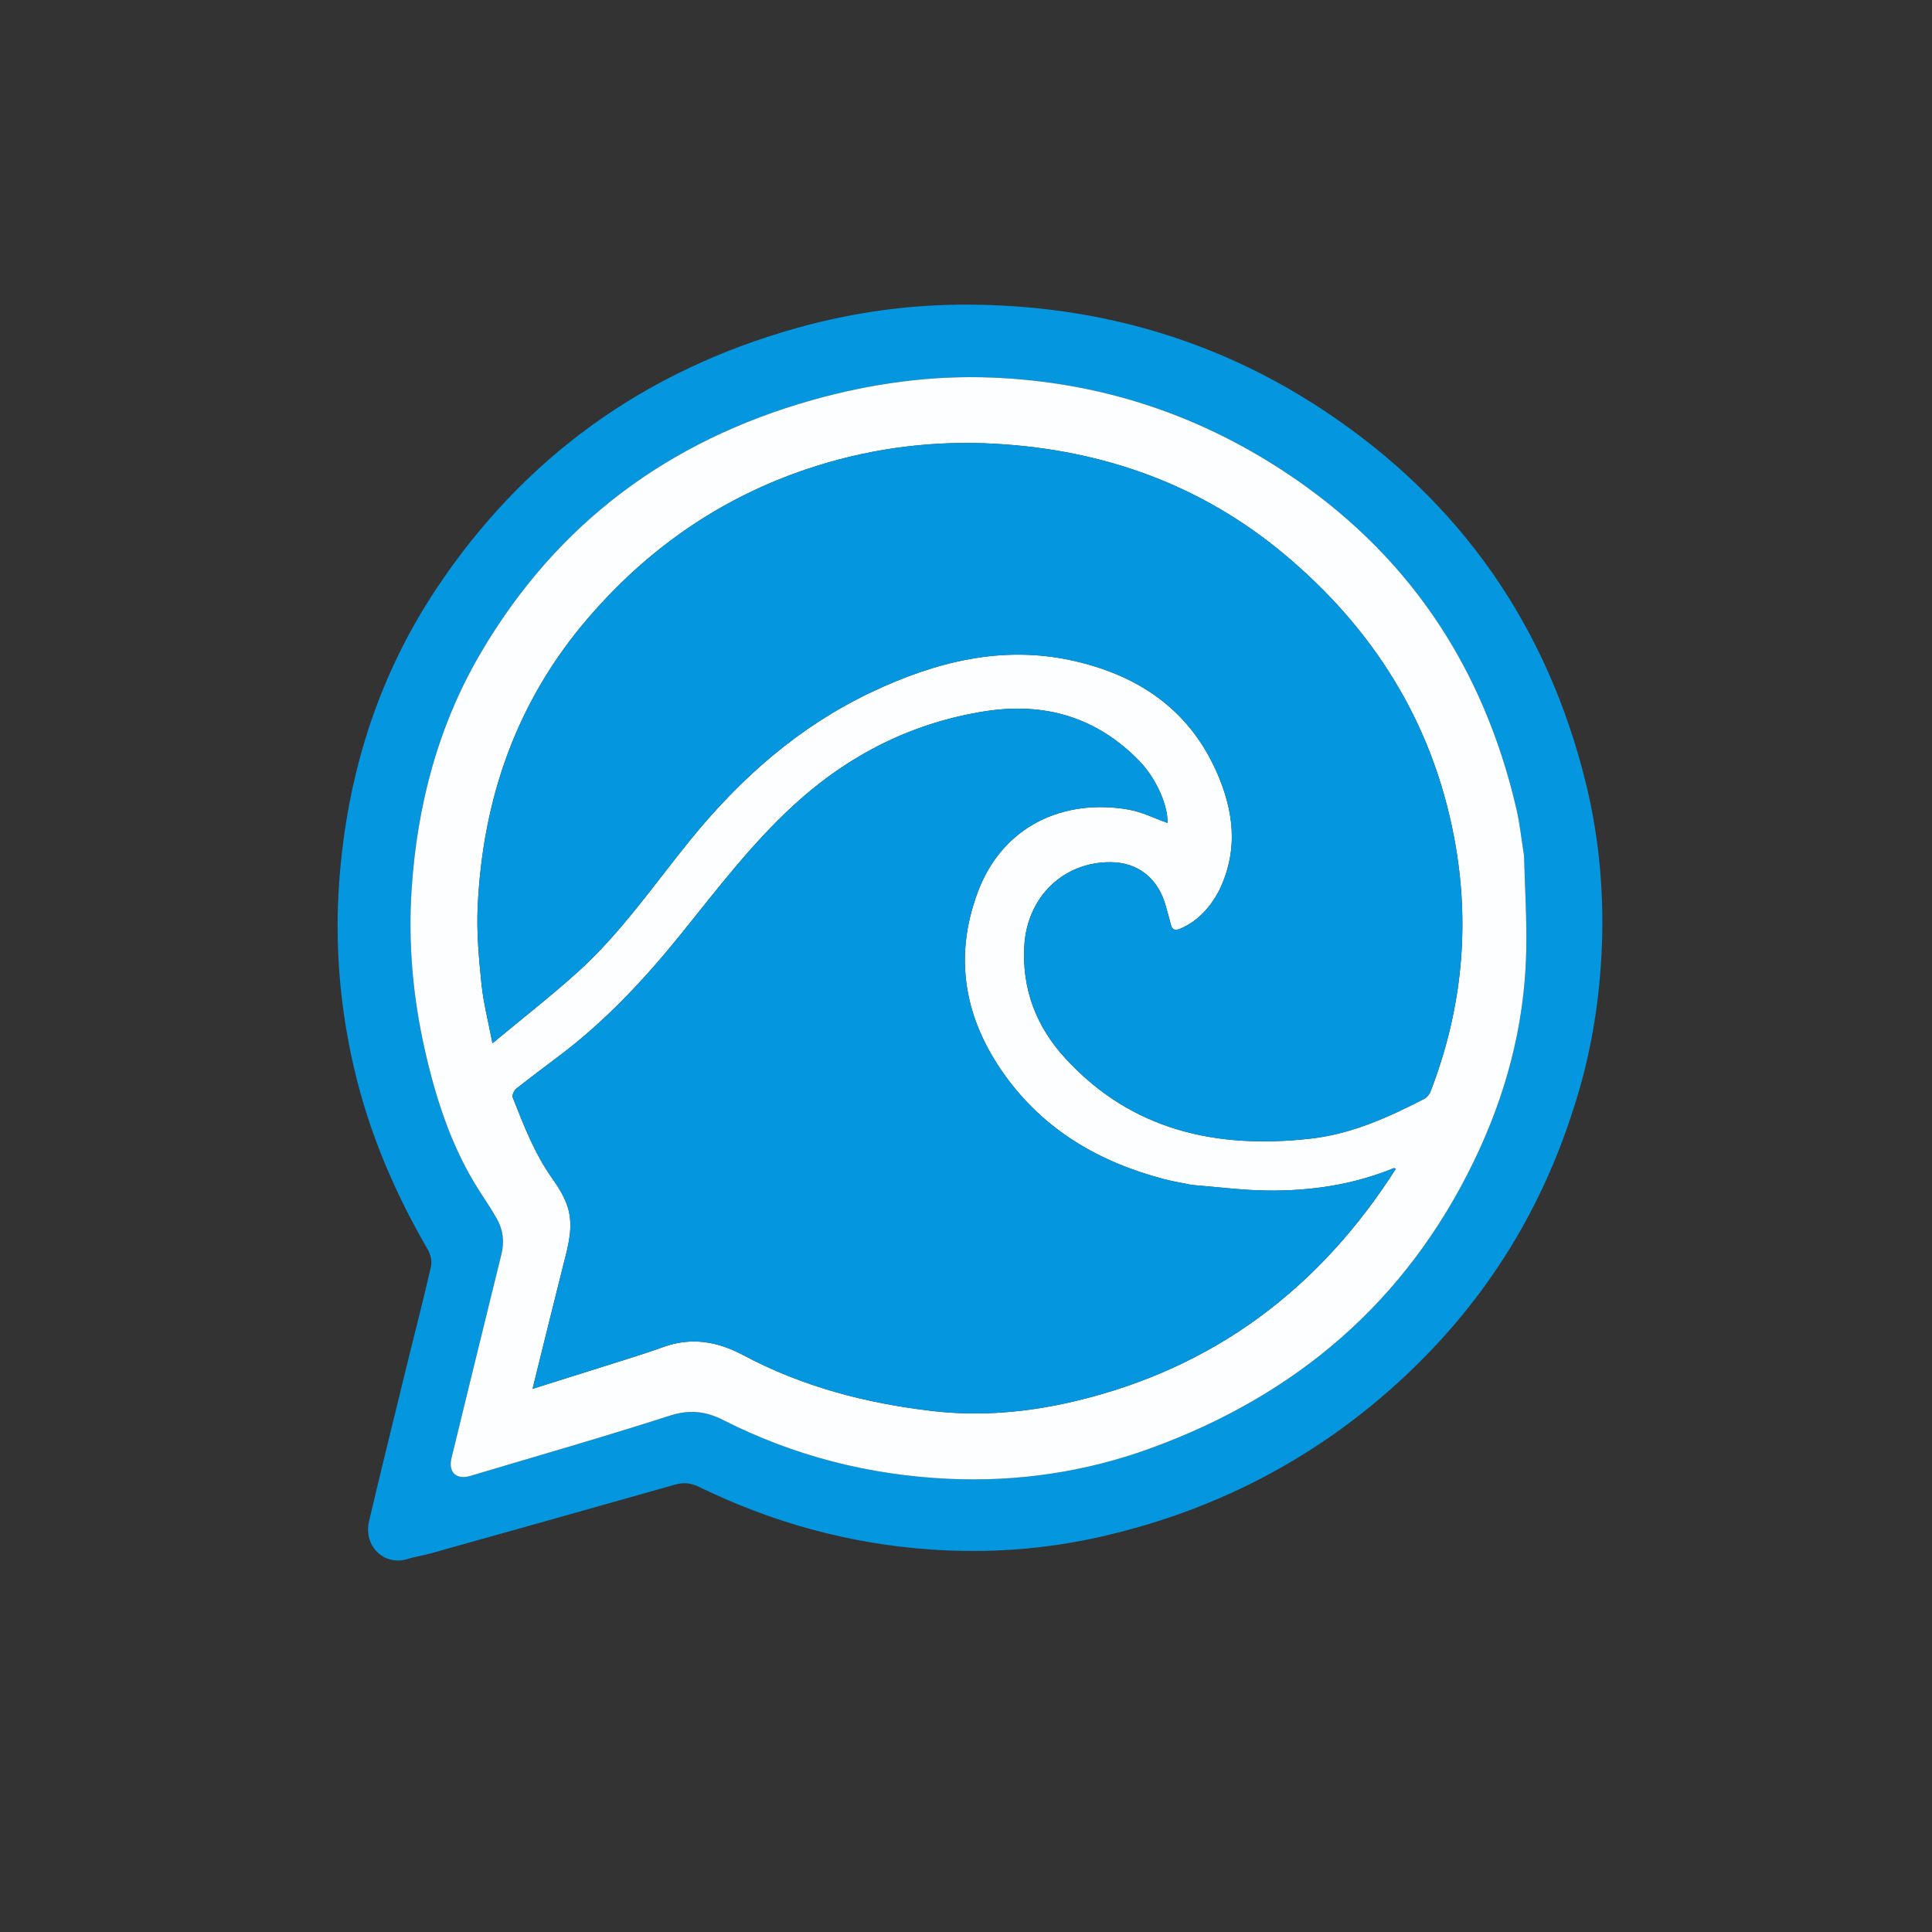
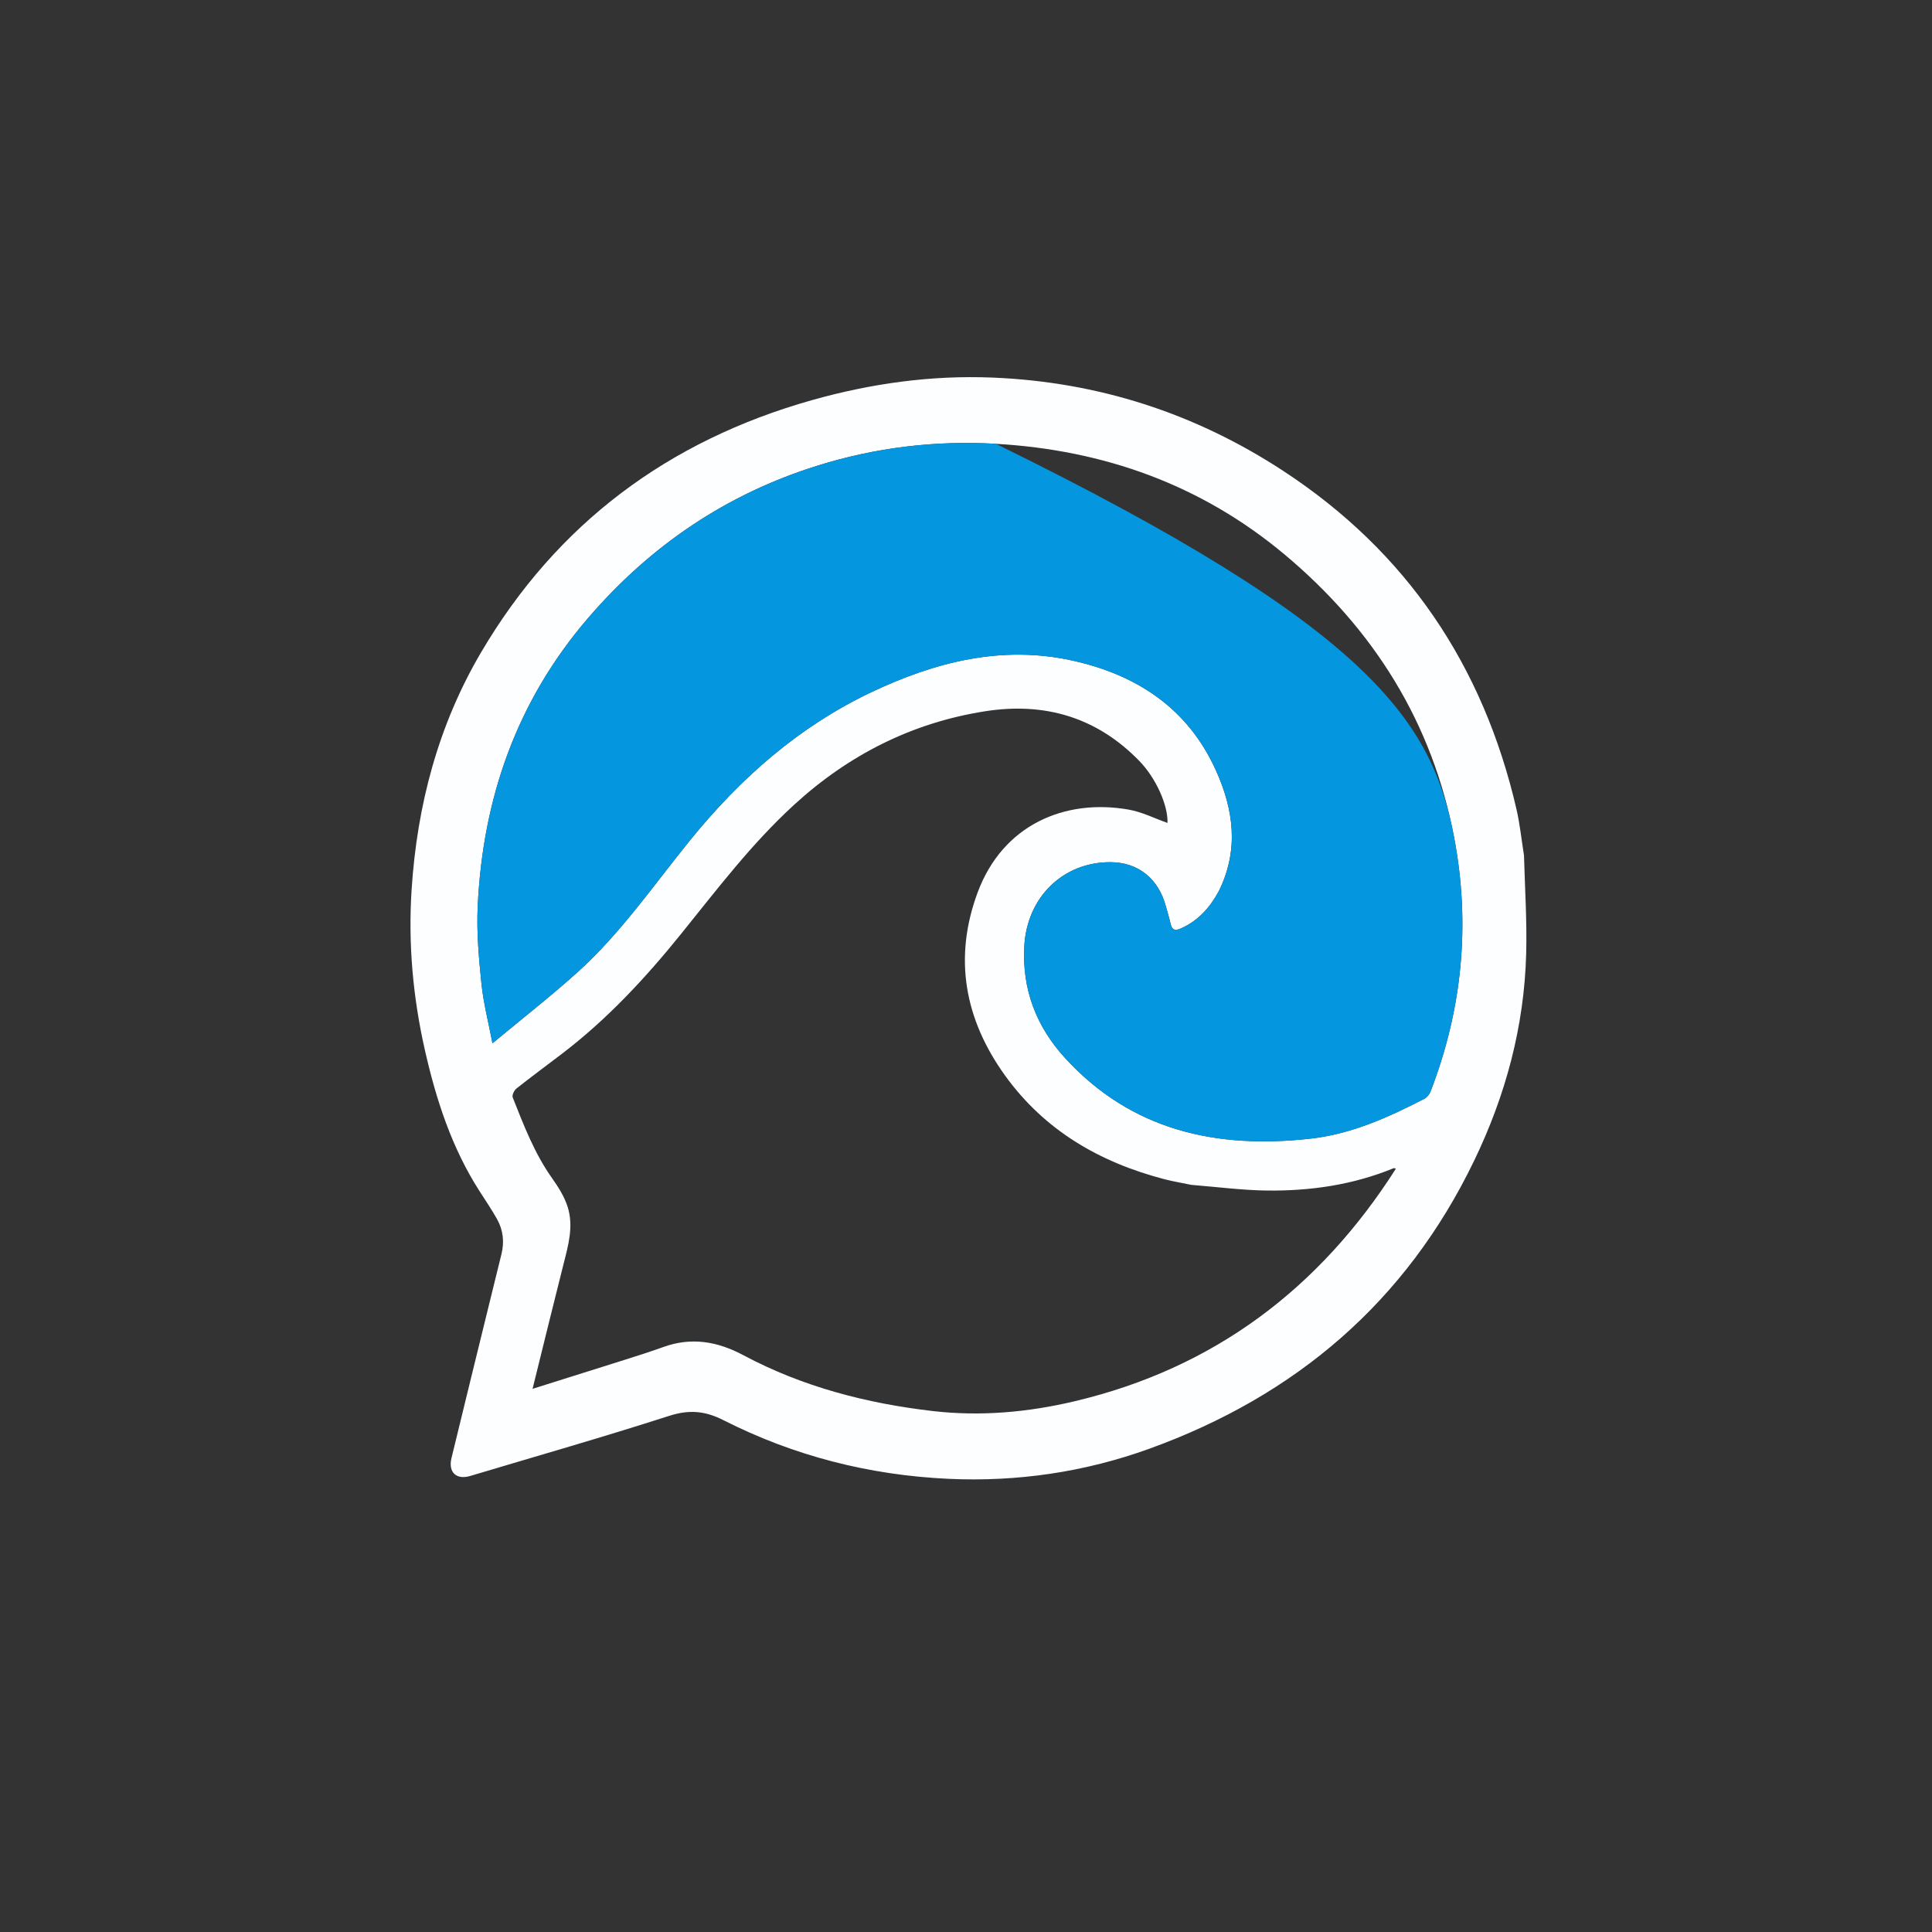
<svg xmlns="http://www.w3.org/2000/svg" version="1.1" id="Layer_1" x="0px" y="0px" width="100%" viewBox="0 0 1024 1024" enable-background="new 0 0 1024 1024" xml:space="preserve">
  <rect x="0" y="0" width="1024" height="1024" fill="#333333" stroke="none" />
-   <path fill="#0496DE" opacity="1" stroke="none" d=" M834.128,587.187   C815.998,644.63 784.682,693.17 740.393,733.337   C695.137,774.383 642.391,801.172 582.956,814.599   C553.484,821.256 523.558,823.371 493.265,821.267   C450.01,818.263 409.148,806.938 370.292,787.989   C366.184,785.986 362.287,785.611 357.842,786.871   C314.722,799.098 271.567,811.203 228.409,823.295   C224.277,824.453 219.982,825.054 215.891,826.323   C203.664,830.118 192.493,819.494 195.608,806.268   C202.359,777.601 209.435,749.01 216.429,720.401   C220.435,704.016 224.711,687.693 228.438,671.246   C229.052,668.533 228.218,664.884 226.78,662.407   C209.205,632.124 195.578,600.286 187.648,566.088   C180.086,533.472 177.352,500.539 179.809,467.103   C183.927,411.096 200.058,359.042 231.204,312.159   C277.591,242.333 341.564,196.501 422.266,173.863   C452.206,165.465 482.737,161.273 513.739,161.458   C581.964,161.865 645.202,180.007 702.12,217.858   C773.975,265.642 820.238,331.814 840.689,415.736   C847.934,445.467 850.412,475.801 848.808,506.309   C847.369,533.688 842.749,560.631 834.128,587.187  M807.673,452.95   C806.394,444.929 805.589,436.798 803.763,428.903   C786.173,352.838 745.682,292.47 680.056,249.53   C633.332,218.957 581.99,202.441 526.22,200.131   C493.607,198.779 461.57,203.262 430.226,212.12   C354.277,233.582 295.163,277.476 254.993,345.749   C232.213,384.466 221.058,426.913 218.16,471.517   C216.296,500.197 218.871,528.694 225.228,556.702   C231.182,582.931 239.442,608.397 254.141,631.302   C257.278,636.189 260.547,641.007 263.393,646.06   C266.691,651.913 267.407,658.245 265.753,664.82   C263.938,672.037 262.191,679.271 260.419,686.499   C253.368,715.262 246.275,744.015 239.297,772.795   C237.462,780.363 241.898,784.48 249.239,782.284   C284.398,771.769 319.701,761.699 354.624,750.452   C365.14,747.065 373.614,747.734 383.324,752.665   C420.771,771.683 460.748,781.863 502.667,783.804   C539.204,785.496 574.944,780.256 609.319,767.806   C686.776,739.753 745.222,690.011 781.328,615.184   C798.038,580.557 807.847,544.147 808.901,505.683   C809.374,488.426 808.234,471.125 807.673,452.95  z" />
  <path fill="#FDFEFF" opacity="1" stroke="none" d=" M807.75,453.397   C808.234,471.125 809.374,488.426 808.901,505.683   C807.847,544.147 798.038,580.557 781.328,615.184   C745.222,690.011 686.776,739.753 609.319,767.806   C574.944,780.256 539.204,785.496 502.667,783.804   C460.748,781.863 420.771,771.683 383.324,752.665   C373.614,747.734 365.14,747.065 354.624,750.452   C319.701,761.699 284.398,771.769 249.239,782.284   C241.898,784.48 237.462,780.363 239.297,772.795   C246.275,744.015 253.368,715.262 260.419,686.499   C262.191,679.271 263.938,672.037 265.753,664.82   C267.407,658.245 266.691,651.913 263.393,646.06   C260.547,641.007 257.278,636.189 254.141,631.302   C239.442,608.397 231.182,582.931 225.228,556.702   C218.871,528.694 216.296,500.197 218.16,471.517   C221.058,426.913 232.213,384.466 254.993,345.749   C295.163,277.476 354.277,233.582 430.226,212.12   C461.57,203.262 493.607,198.779 526.22,200.131   C581.99,202.441 633.332,218.957 680.056,249.53   C745.682,292.47 786.173,352.838 803.763,428.903   C805.589,436.798 806.394,444.929 807.75,453.397  M645.988,472.373   C641.375,480.917 635.217,487.846 626.18,491.977   C623.097,493.387 621.24,493.247 620.423,489.563   C619.744,486.5 618.771,483.504 617.964,480.469   C614.027,465.649 603.249,457.03 588.571,456.979   C563.309,456.891 544.349,475.653 542.902,501.368   C541.611,524.317 549.278,544.059 564.361,560.604   C599.59,599.247 644.78,609.099 694.674,603.497   C716.228,601.077 735.781,592.25 754.851,582.422   C756.262,581.695 757.605,580.101 758.184,578.602   C775.057,534.956 779.425,490.01 770.759,444.074   C759.245,383.039 728.087,333.404 680.766,293.817   C636.583,256.855 584.901,238.493 527.821,235.226   C495.758,233.391 464.144,237.167 433.345,246.785   C384.968,261.892 344.798,289.124 311.77,327.507   C273.819,371.611 255.832,423.23 253.184,480.613   C252.559,494.166 253.802,507.885 255.185,521.425   C256.229,531.638 258.868,541.688 261.018,552.974   C276.771,539.872 291.87,528.113 306.051,515.336   C329.059,494.605 346.524,469.012 365.931,445.124   C392.474,412.454 423.462,385.053 461.797,366.896   C495.609,350.881 530.811,341.81 568.397,350.119   C602.608,357.682 629.631,375.442 644.466,408.325   C653.79,428.994 656.835,450.248 645.988,472.373  M631.414,628.002   C626.556,626.987 621.643,626.184 616.85,624.924   C582.721,615.953 553.612,599.109 532.68,570.016   C511.254,540.237 505.262,507.768 518.185,472.978   C531.462,437.23 564.319,423.155 598.188,429.104   C605.306,430.354 612.039,433.795 618.805,436.176   C619.117,426.907 612.791,412.542 603.958,403.422   C581.396,380.126 553.692,372.042 522.179,376.976   C483.412,383.045 449.819,400.09 420.9,426.551   C398.301,447.229 379.905,471.56 360.771,495.256   C341.991,518.515 321.734,540.303 297.873,558.505   C289.808,564.658 281.634,570.67 273.69,576.973   C272.489,577.926 271.287,580.509 271.751,581.678   C277.604,596.446 283.273,611.3 292.589,624.432   C295.911,629.115 299.117,634.219 300.848,639.62   C304.171,649.987 301.15,660.252 298.573,670.432   C293.165,691.796 287.942,713.207 282.267,736.114   C299.88,730.571 315.801,725.591 331.701,720.543   C338.319,718.441 344.947,716.348 351.473,713.982   C366.385,708.573 380.181,710.915 394.01,718.294   C425.398,735.039 459.303,743.83 494.459,747.893   C519.812,750.824 545.011,748.521 569.709,742.664   C643.365,725.198 699.319,683.048 739.856,619.427   C739.232,619.293 738.862,619.08 738.62,619.18   C717.111,628.027 694.529,631.286 671.5,631.012   C658.416,630.857 645.35,629.121 631.414,628.002  z" />
-   <path fill="#0496DE" opacity="1" stroke="none" d=" M646.141,472.03   C656.835,450.248 653.79,428.994 644.466,408.325   C629.631,375.442 602.608,357.682 568.397,350.119   C530.811,341.81 495.609,350.881 461.797,366.896   C423.462,385.053 392.474,412.454 365.931,445.124   C346.524,469.012 329.059,494.605 306.051,515.336   C291.87,528.113 276.771,539.872 261.018,552.974   C258.868,541.688 256.229,531.638 255.185,521.425   C253.802,507.885 252.559,494.166 253.184,480.613   C255.832,423.23 273.819,371.611 311.77,327.507   C344.798,289.124 384.968,261.892 433.345,246.785   C464.144,237.167 495.758,233.391 527.821,235.226   C584.901,238.493 636.583,256.855 680.766,293.817   C728.087,333.404 759.245,383.039 770.759,444.074   C779.425,490.01 775.057,534.956 758.184,578.602   C757.605,580.101 756.262,581.695 754.851,582.422   C735.781,592.25 716.228,601.077 694.674,603.497   C644.78,609.099 599.59,599.247 564.361,560.604   C549.278,544.059 541.611,524.317 542.902,501.368   C544.349,475.653 563.309,456.891 588.571,456.979   C603.249,457.03 614.027,465.649 617.964,480.469   C618.771,483.504 619.744,486.5 620.423,489.563   C621.24,493.247 623.097,493.387 626.18,491.977   C635.217,487.846 641.375,480.917 646.141,472.03  z" />
-   <path fill="#0496DE" opacity="1" stroke="none" d=" M631.845,628.049   C645.35,629.121 658.416,630.857 671.5,631.012   C694.529,631.286 717.111,628.027 738.62,619.18   C738.862,619.08 739.232,619.293 739.856,619.427   C699.319,683.048 643.365,725.198 569.709,742.664   C545.011,748.521 519.812,750.824 494.459,747.893   C459.303,743.83 425.398,735.039 394.01,718.294   C380.181,710.915 366.385,708.573 351.473,713.982   C344.947,716.348 338.319,718.441 331.701,720.543   C315.801,725.591 299.88,730.571 282.267,736.114   C287.942,713.207 293.165,691.796 298.573,670.432   C301.15,660.252 304.171,649.987 300.848,639.62   C299.117,634.219 295.911,629.115 292.589,624.432   C283.273,611.3 277.604,596.446 271.751,581.678   C271.287,580.509 272.489,577.926 273.69,576.973   C281.634,570.67 289.808,564.658 297.873,558.505   C321.734,540.303 341.991,518.515 360.771,495.256   C379.905,471.56 398.301,447.229 420.9,426.551   C449.819,400.09 483.412,383.045 522.179,376.976   C553.692,372.042 581.396,380.126 603.958,403.422   C612.791,412.542 619.117,426.907 618.805,436.176   C612.039,433.795 605.306,430.354 598.188,429.104   C564.319,423.155 531.462,437.23 518.185,472.978   C505.262,507.768 511.254,540.237 532.68,570.016   C553.612,599.109 582.721,615.953 616.85,624.924   C621.643,626.184 626.556,626.987 631.845,628.049  z" />
+   <path fill="#0496DE" opacity="1" stroke="none" d=" M646.141,472.03   C656.835,450.248 653.79,428.994 644.466,408.325   C629.631,375.442 602.608,357.682 568.397,350.119   C530.811,341.81 495.609,350.881 461.797,366.896   C423.462,385.053 392.474,412.454 365.931,445.124   C346.524,469.012 329.059,494.605 306.051,515.336   C291.87,528.113 276.771,539.872 261.018,552.974   C258.868,541.688 256.229,531.638 255.185,521.425   C253.802,507.885 252.559,494.166 253.184,480.613   C255.832,423.23 273.819,371.611 311.77,327.507   C344.798,289.124 384.968,261.892 433.345,246.785   C464.144,237.167 495.758,233.391 527.821,235.226   C728.087,333.404 759.245,383.039 770.759,444.074   C779.425,490.01 775.057,534.956 758.184,578.602   C757.605,580.101 756.262,581.695 754.851,582.422   C735.781,592.25 716.228,601.077 694.674,603.497   C644.78,609.099 599.59,599.247 564.361,560.604   C549.278,544.059 541.611,524.317 542.902,501.368   C544.349,475.653 563.309,456.891 588.571,456.979   C603.249,457.03 614.027,465.649 617.964,480.469   C618.771,483.504 619.744,486.5 620.423,489.563   C621.24,493.247 623.097,493.387 626.18,491.977   C635.217,487.846 641.375,480.917 646.141,472.03  z" />
</svg>